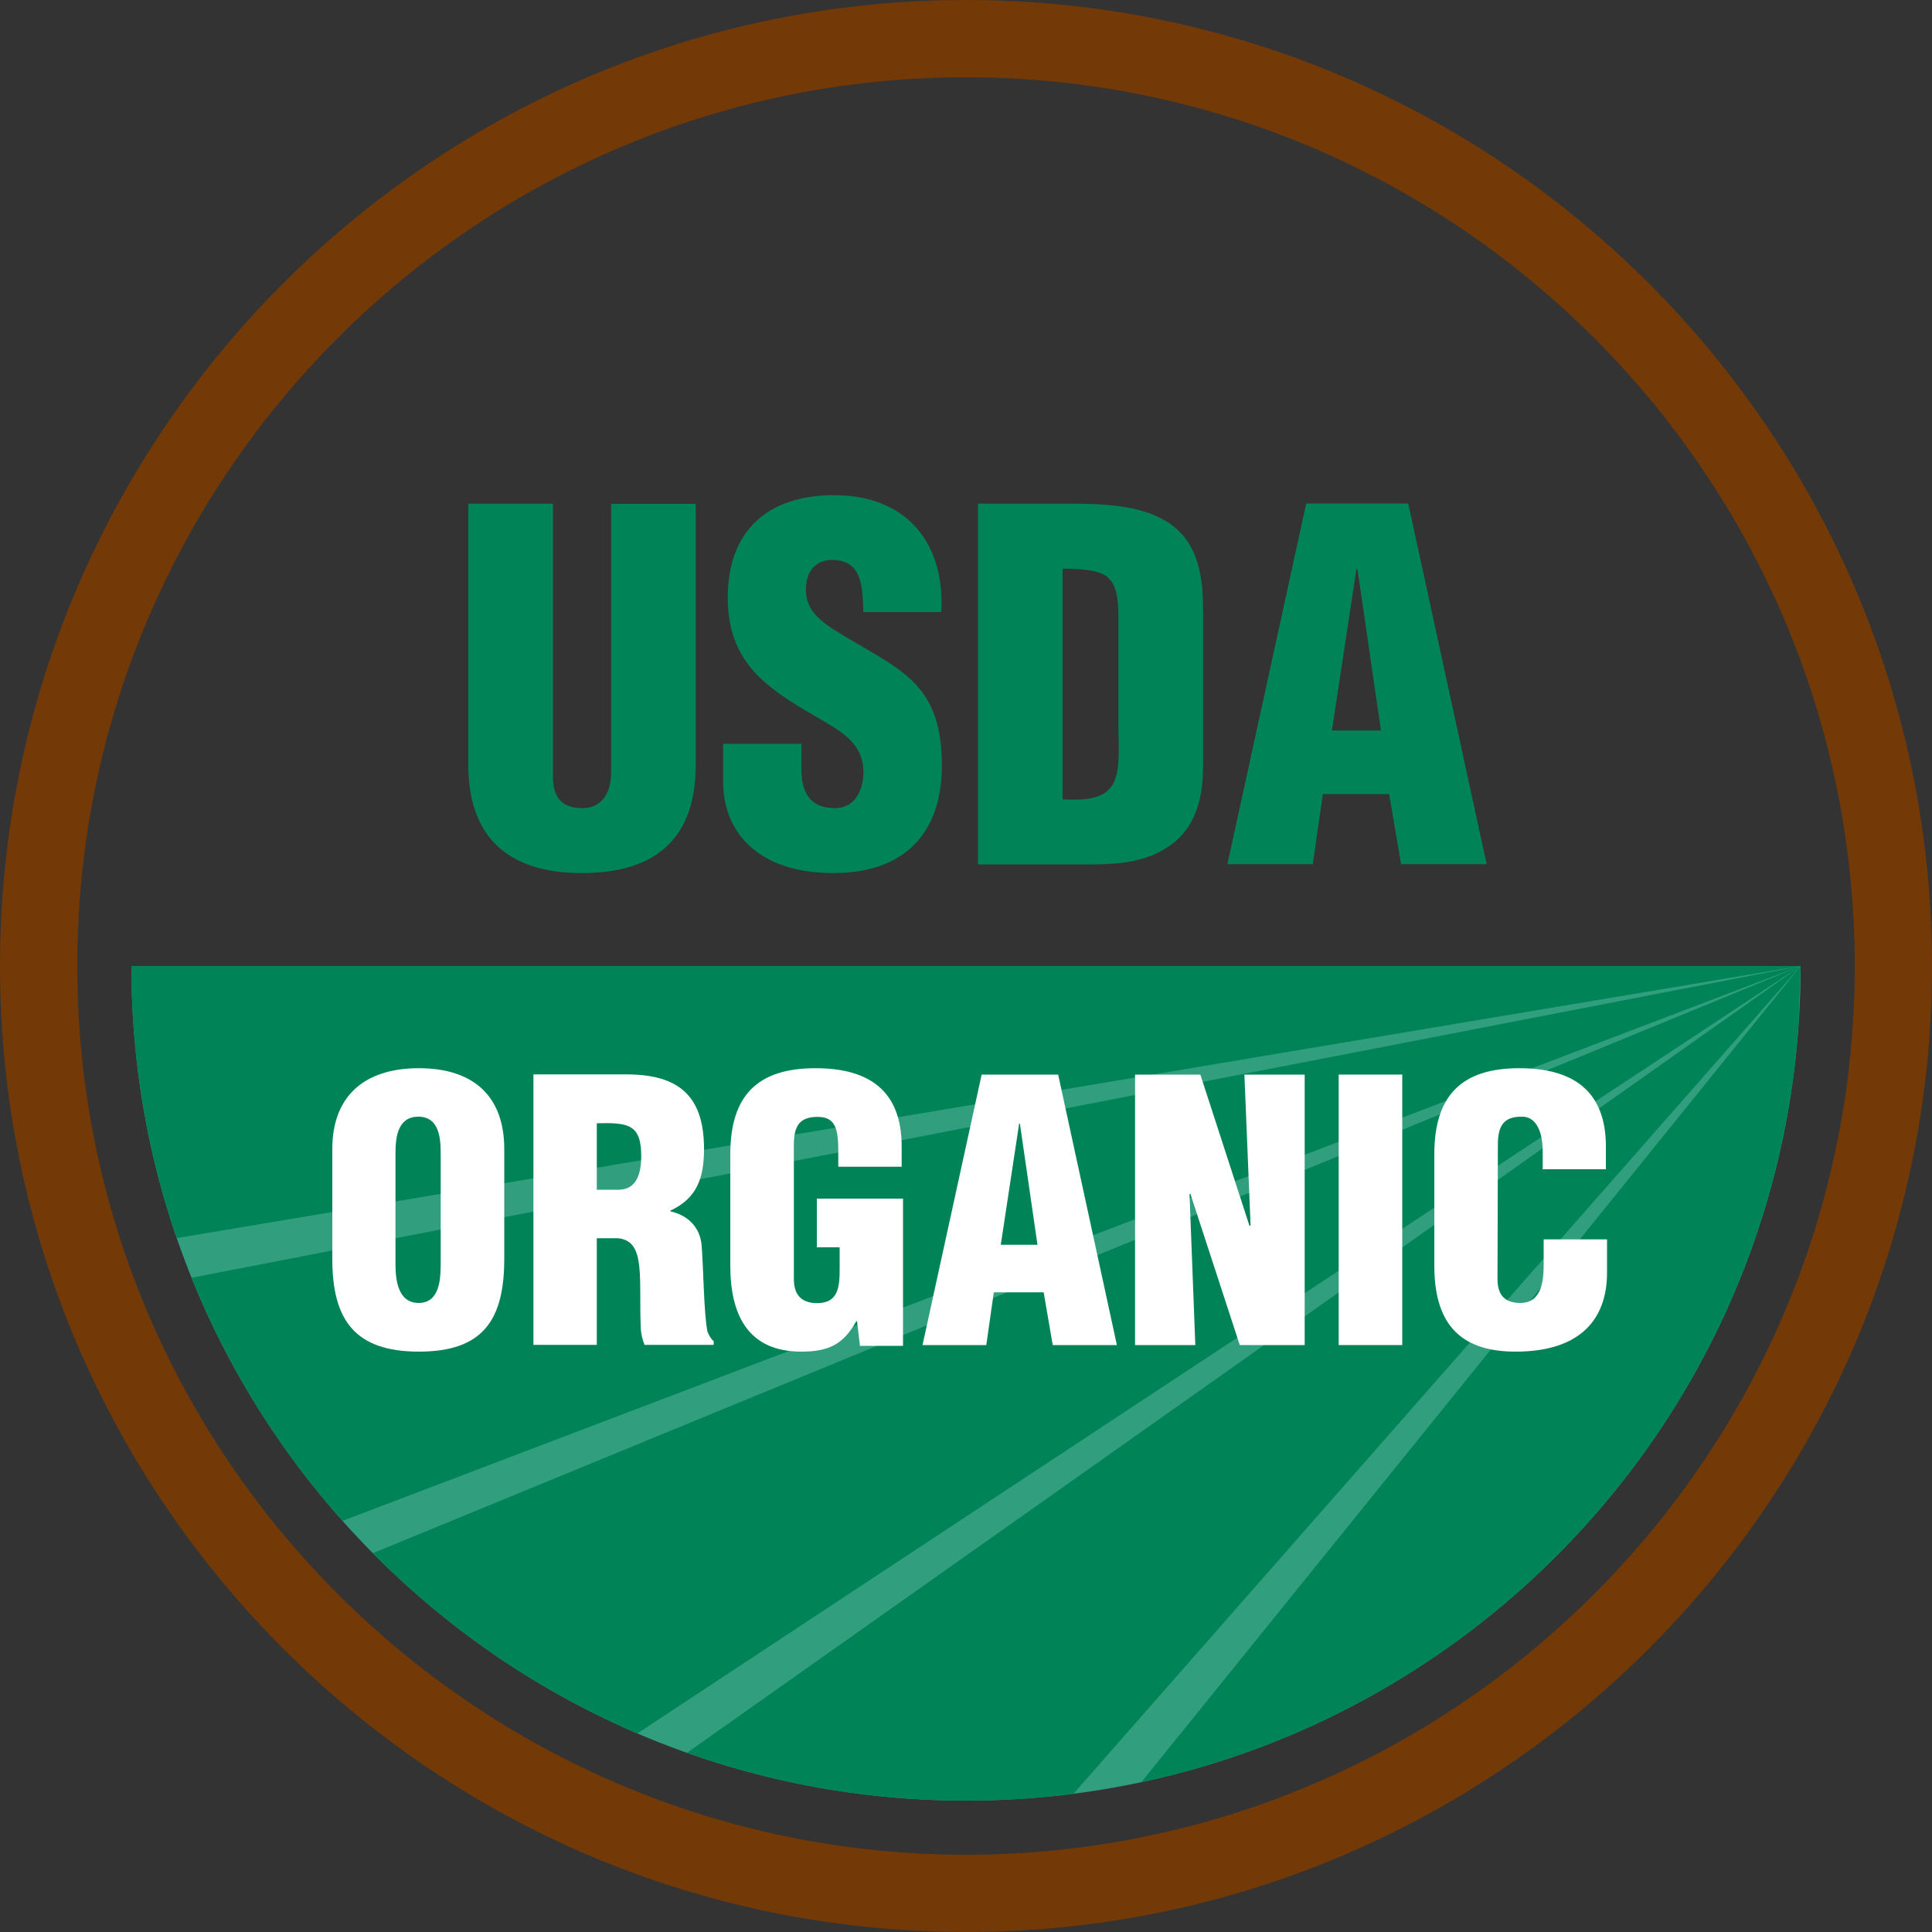
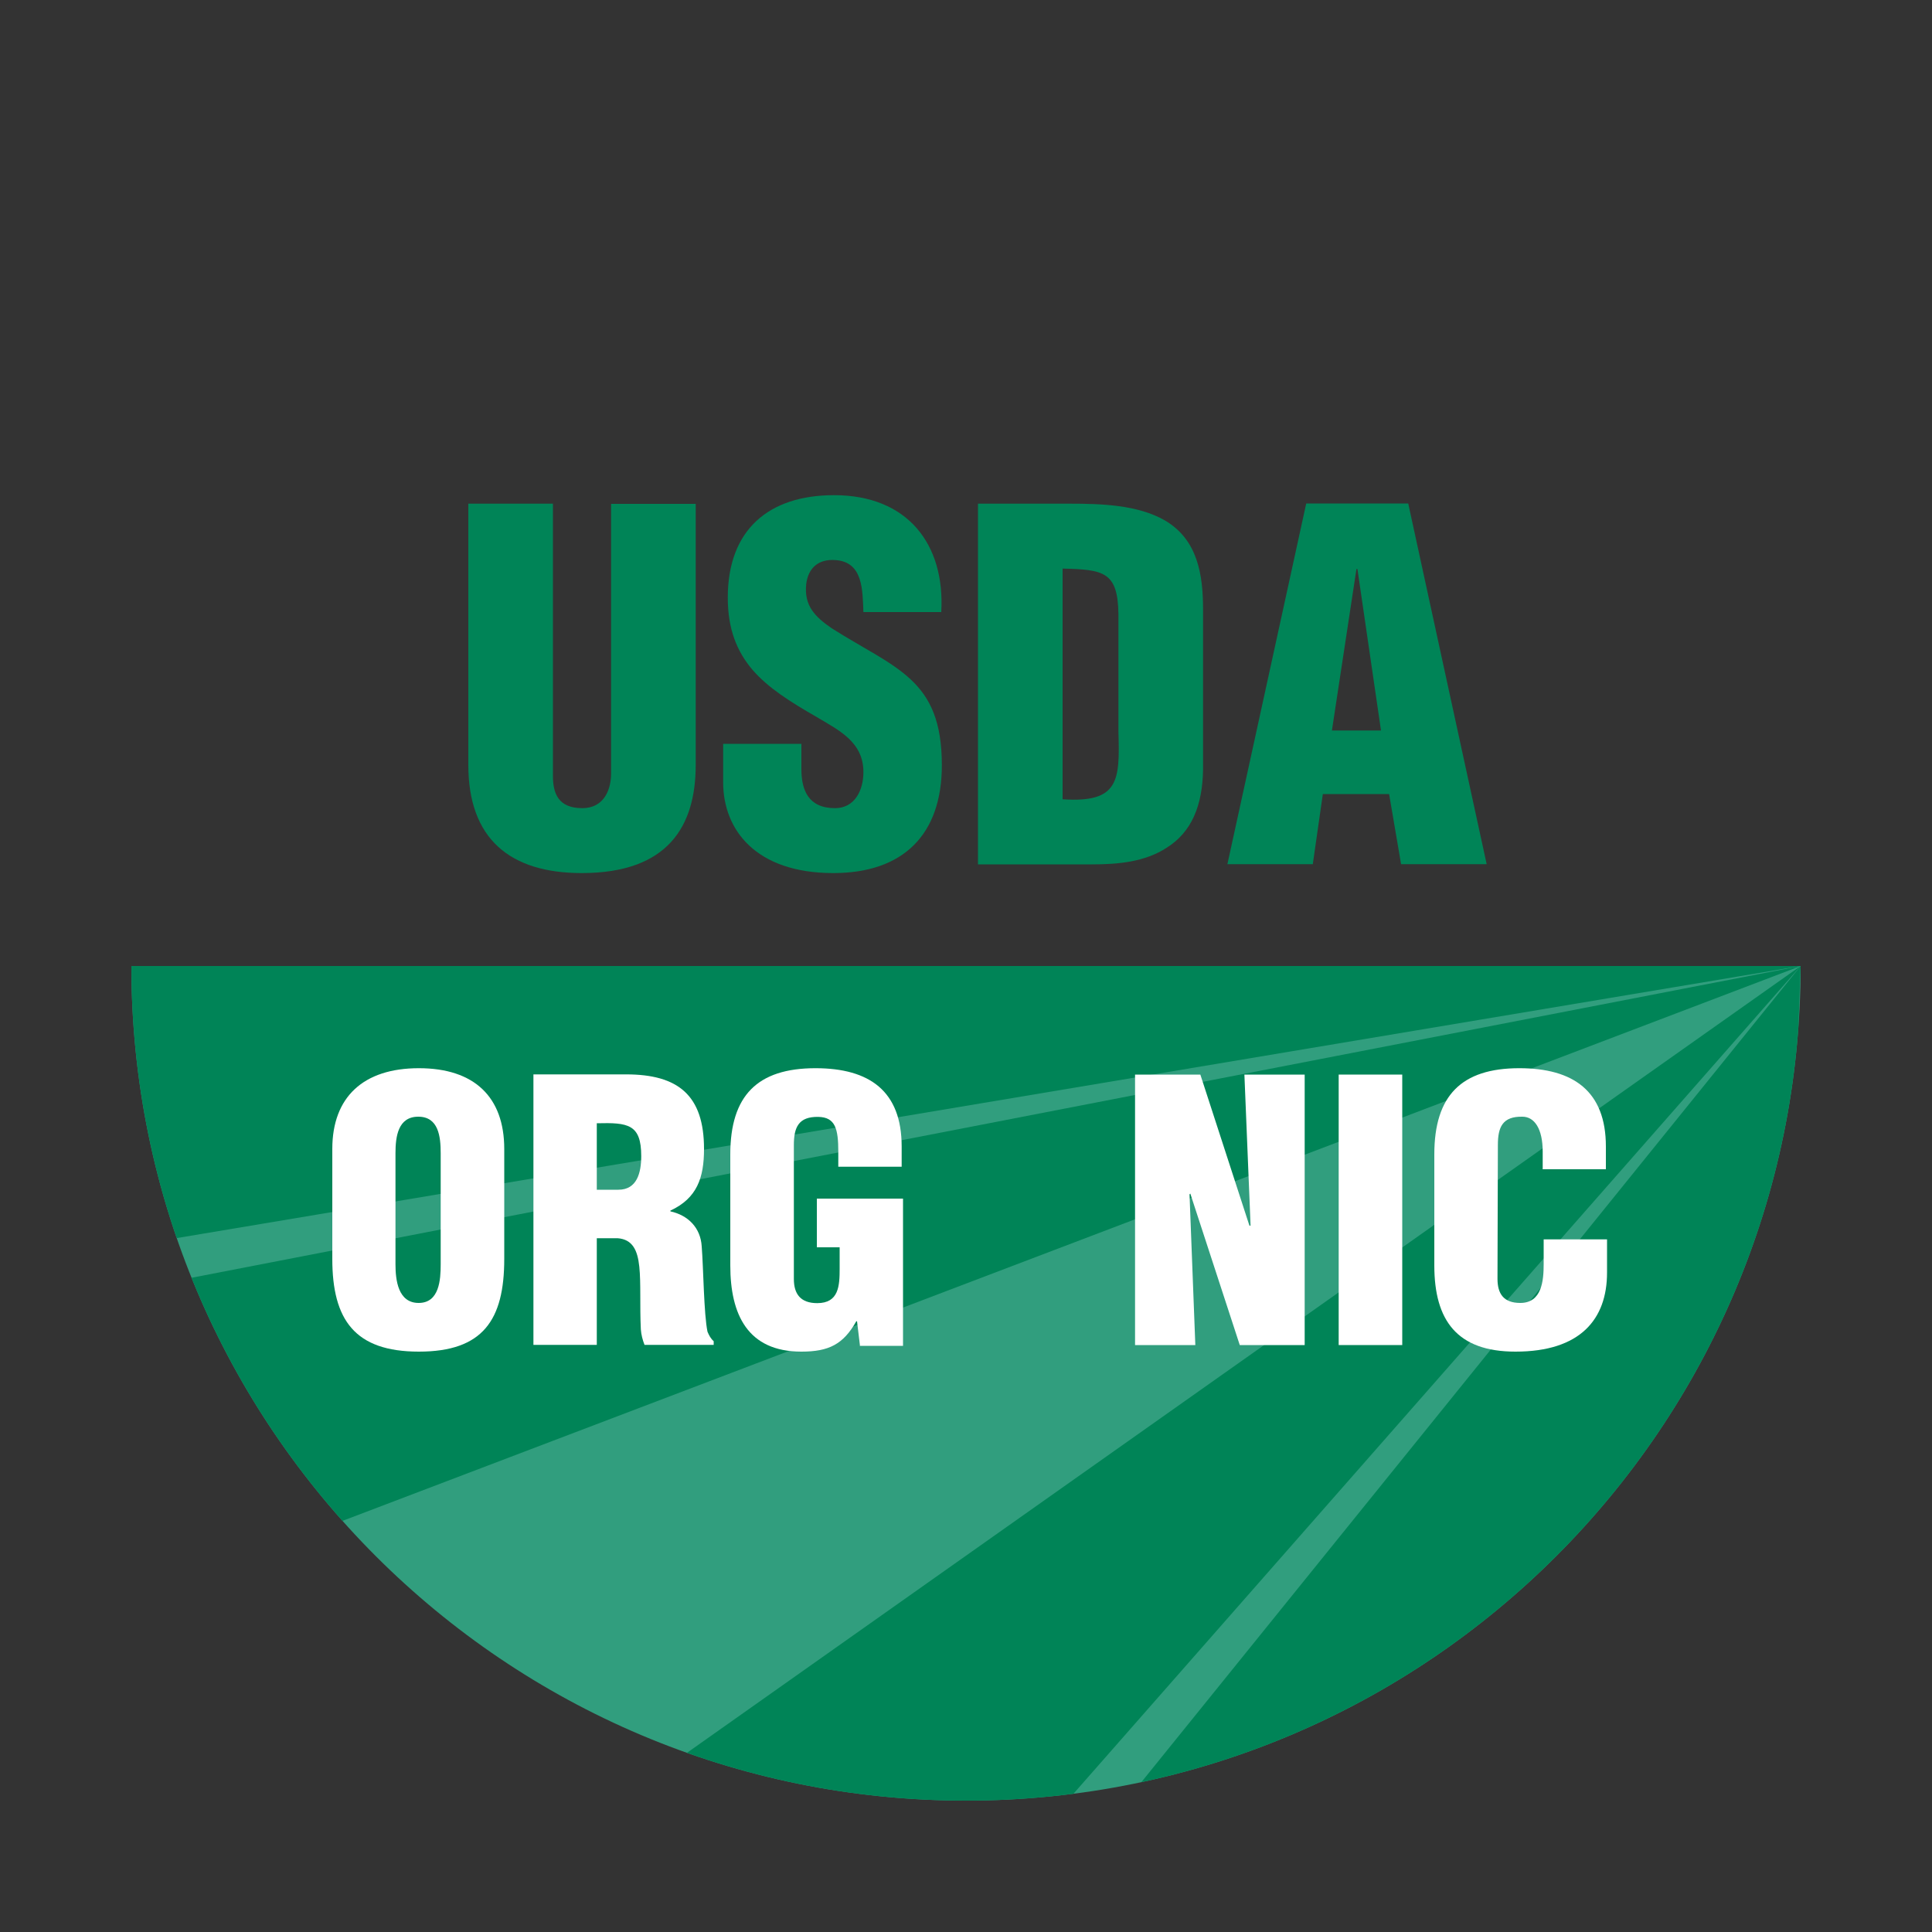
<svg xmlns="http://www.w3.org/2000/svg" id="Layer_2" viewBox="0 0 100 100">
  <rect x="0" y="0" width="100" height="100" fill="#333333" stroke="none" />
  <defs>
    <style>.cls-1{clip-path:url(#clippath);}.cls-2{fill:none;}.cls-2,.cls-3,.cls-4,.cls-5,.cls-6{stroke-width:0px;}.cls-3{fill:#733907;}.cls-4{fill:#319e7e;}.cls-5{fill:#fff;}.cls-6{fill:#008457;}</style>
    <clipPath id="clippath">
      <path class="cls-2" d="m93.2,50c0,23.86-19.34,43.2-43.2,43.2S6.8,73.86,6.8,50h86.4Z" />
    </clipPath>
  </defs>
  <g id="Layer_1-2">
    <path class="cls-4" d="m93.2,50c0,23.86-19.34,43.2-43.2,43.2S6.8,73.86,6.8,50h86.4Z" />
    <g class="cls-1">
      <polygon class="cls-6" points="93.2 50 4.79 50 8.39 64.21 93.2 50" />
      <polygon class="cls-6" points="93.2 50 9.18 66.28 16.44 79.21 93.2 50" />
-       <polygon class="cls-6" points="93.2 50 18.55 80.7 31.75 90.54 93.2 50" />
      <polygon class="cls-6" points="93.2 50 34.49 91.48 52.93 95.84 93.2 50" />
      <polygon class="cls-6" points="93.2 50 57.61 94.06 91.61 93.81 93.2 50" />
    </g>
-     <path class="cls-3" d="m50,100C22.43,100,0,77.57,0,50S22.43,0,50,0s50,22.43,50,50-22.43,50-50,50Zm0-96C24.64,4,4,24.63,4,50s20.64,46,46,46,46-20.64,46-46S75.36,4,50,4Z" />
    <path class="cls-6" d="m24.24,26.07h4.38v14.09c0,.9.27,1.67,1.52,1.67,1.15,0,1.49-1,1.49-1.79v-13.96h4.38v13.51c0,3.16-1.42,5.6-5.9,5.6-3.71,0-5.87-1.77-5.87-5.6v-13.51Z" />
    <path class="cls-6" d="m41.48,38.49v1.32c0,1.07.35,2.02,1.74,2.02,1.02,0,1.47-.92,1.47-1.87,0-1.57-1.29-2.17-2.44-2.86-1.34-.77-2.49-1.49-3.31-2.44-.8-.95-1.27-2.09-1.27-3.73,0-3.51,2.12-5.3,5.5-5.3,3.81,0,5.75,2.54,5.55,6.05h-4.03c-.05-1.1,0-2.59-1.44-2.69-.9-.07-1.42.42-1.52,1.24-.12,1.12.45,1.69,1.32,2.29,1.64,1.04,3.06,1.69,4.08,2.64,1.02.95,1.62,2.19,1.62,4.45,0,3.58-1.99,5.58-5.62,5.58-4.01,0-5.7-2.24-5.7-4.7v-1.99h4.06Z" />
    <path class="cls-6" d="m55,29.43c2.14.05,2.86.17,2.89,2.36v6.1c.07,2.49.05,3.68-2.89,3.48v-11.95Zm1.52,15.31c1.34,0,2.74-.12,3.88-.87,1.27-.8,1.84-2.16,1.87-4.03v-8.29c0-1.79-.27-3.61-1.97-4.61-1.42-.82-3.34-.87-4.93-.87h-4.75v18.67h5.9Z" />
    <path class="cls-6" d="m71.48,37.81h-2.54l1.27-8.36h.05l1.22,8.36Zm-3.53,6.92l.52-3.63h3.43l.62,3.63h4.43l-4.06-18.67h-5.28l-4.08,18.67h4.41Z" />
    <path class="cls-5" d="m22.81,65.44c0,.8-.07,2-1.14,2s-1.2-1.19-1.2-2v-5.75c0-.86.13-1.89,1.18-1.89s1.16,1.03,1.16,1.89v5.75Zm3.29-5.97c0-2.69-1.55-4.18-4.42-4.18s-4.48,1.49-4.48,4.18v5.69c0,3.15,1.16,4.8,4.48,4.8s4.42-1.64,4.42-4.8v-5.69Z" />
    <path class="cls-5" d="m30.89,58.14c1.61-.04,2.3.04,2.3,1.7,0,.86-.22,1.74-1.18,1.74h-1.12v-3.43Zm0,5.95h1.08c.77.06,1.03.62,1.12,1.47.09.86.02,2.02.08,3.25.02.28.09.54.19.8h3.58v-.19c-.15-.13-.24-.3-.32-.49-.19-.9-.21-3.3-.3-4.42-.06-.97-.71-1.61-1.62-1.81v-.04c1.38-.64,1.74-1.7,1.74-3.19,0-2.78-1.34-3.86-4.03-3.86h-4.8v14h3.28v-5.53Z" />
    <path class="cls-5" d="m44.51,69.64l-.15-1.25h-.04c-.67,1.19-1.42,1.57-2.84,1.57-2.78,0-3.68-1.92-3.68-4.46v-5.75c0-3.04,1.4-4.46,4.41-4.46,2.8,0,4.46,1.19,4.46,4.05v1.05h-3.28v-.77c0-1.19-.15-1.79-1.03-1.81-1.03-.02-1.27.54-1.27,1.46v6.93c0,.78.35,1.25,1.21,1.25,1.12,0,1.16-.9,1.16-1.79v-1.1h-1.18v-2.52h4.46v7.62h-2.24Z" />
-     <path class="cls-5" d="m53.7,64.43h-1.9l.95-6.27h.04l.91,6.27Zm-2.65,5.19l.39-2.73h2.58l.47,2.73h3.32l-3.04-14h-3.96l-3.06,14h3.3Z" />
    <path class="cls-5" d="m61.61,61.78l-.04.04.3,7.8h-3.12v-14h3.38l2.54,7.82h.06l-.32-7.82h3.12v14h-3.36l-2.56-7.84Z" />
    <path class="cls-5" d="m69.29,69.62v-14h3.29v14h-3.29Z" />
    <path class="cls-5" d="m79.85,60.51v-.9c0-1.19-.43-1.81-1.05-1.81-1.03-.02-1.27.54-1.27,1.46l-.02,6.93c0,.78.32,1.25,1.18,1.25,1.12,0,1.21-1.16,1.21-2.02v-1.27h3.28v1.72c0,2.41-1.38,4.09-4.74,4.09-3.02,0-4.2-1.61-4.2-4.46v-5.75c0-3.04,1.4-4.46,4.4-4.46,2.8,0,4.48,1.19,4.48,4.05v1.18h-3.29Z" />
  </g>
</svg>